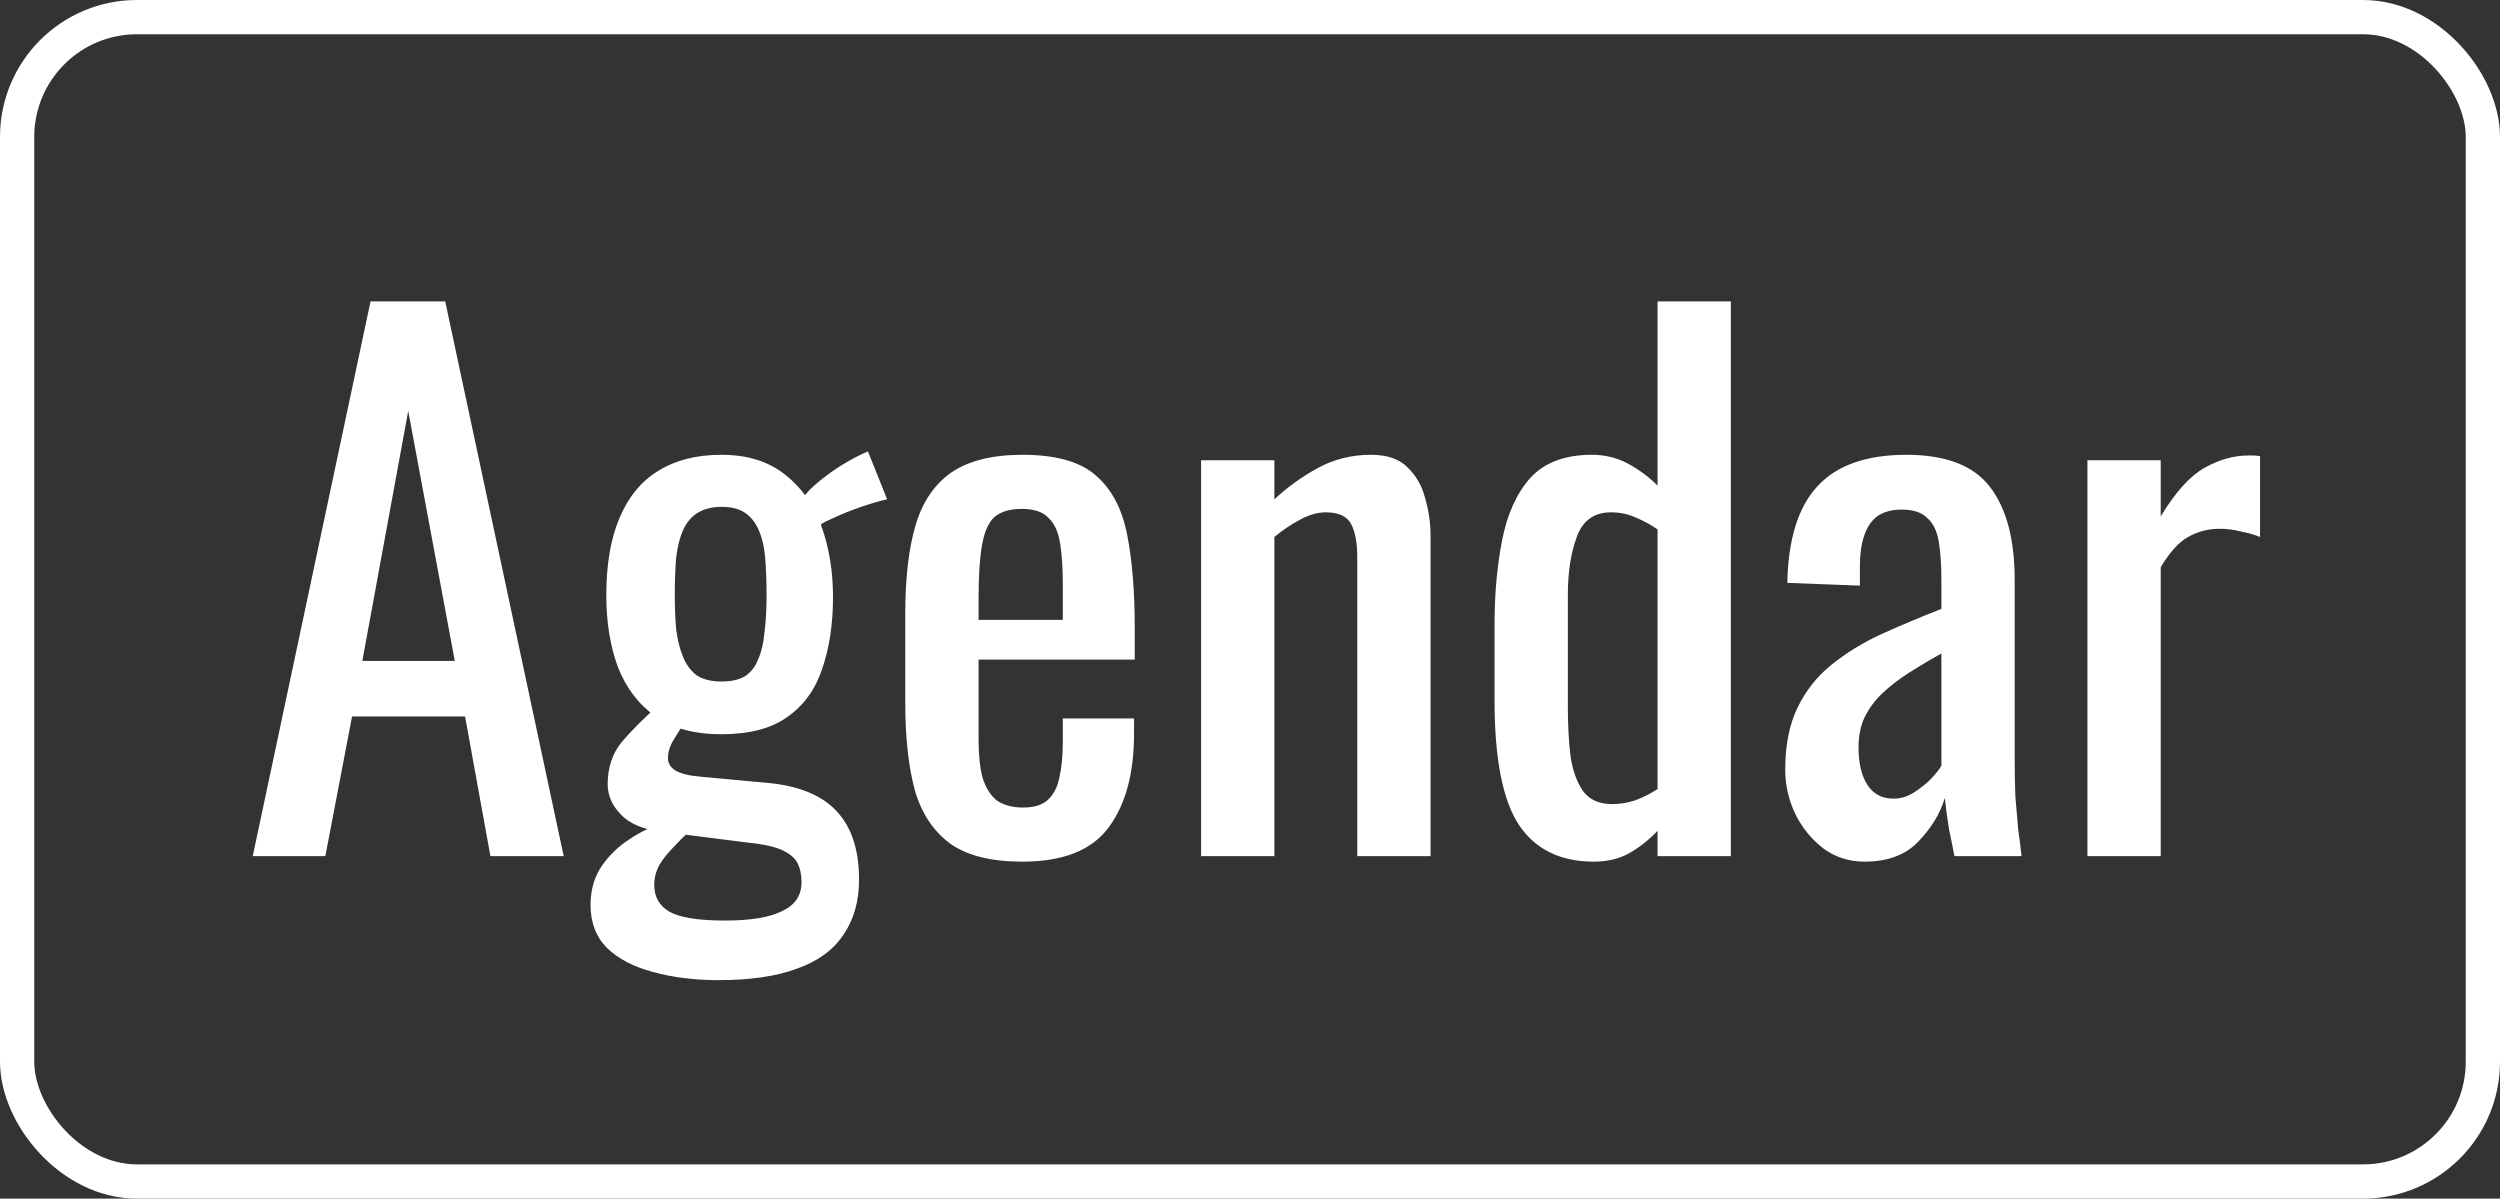
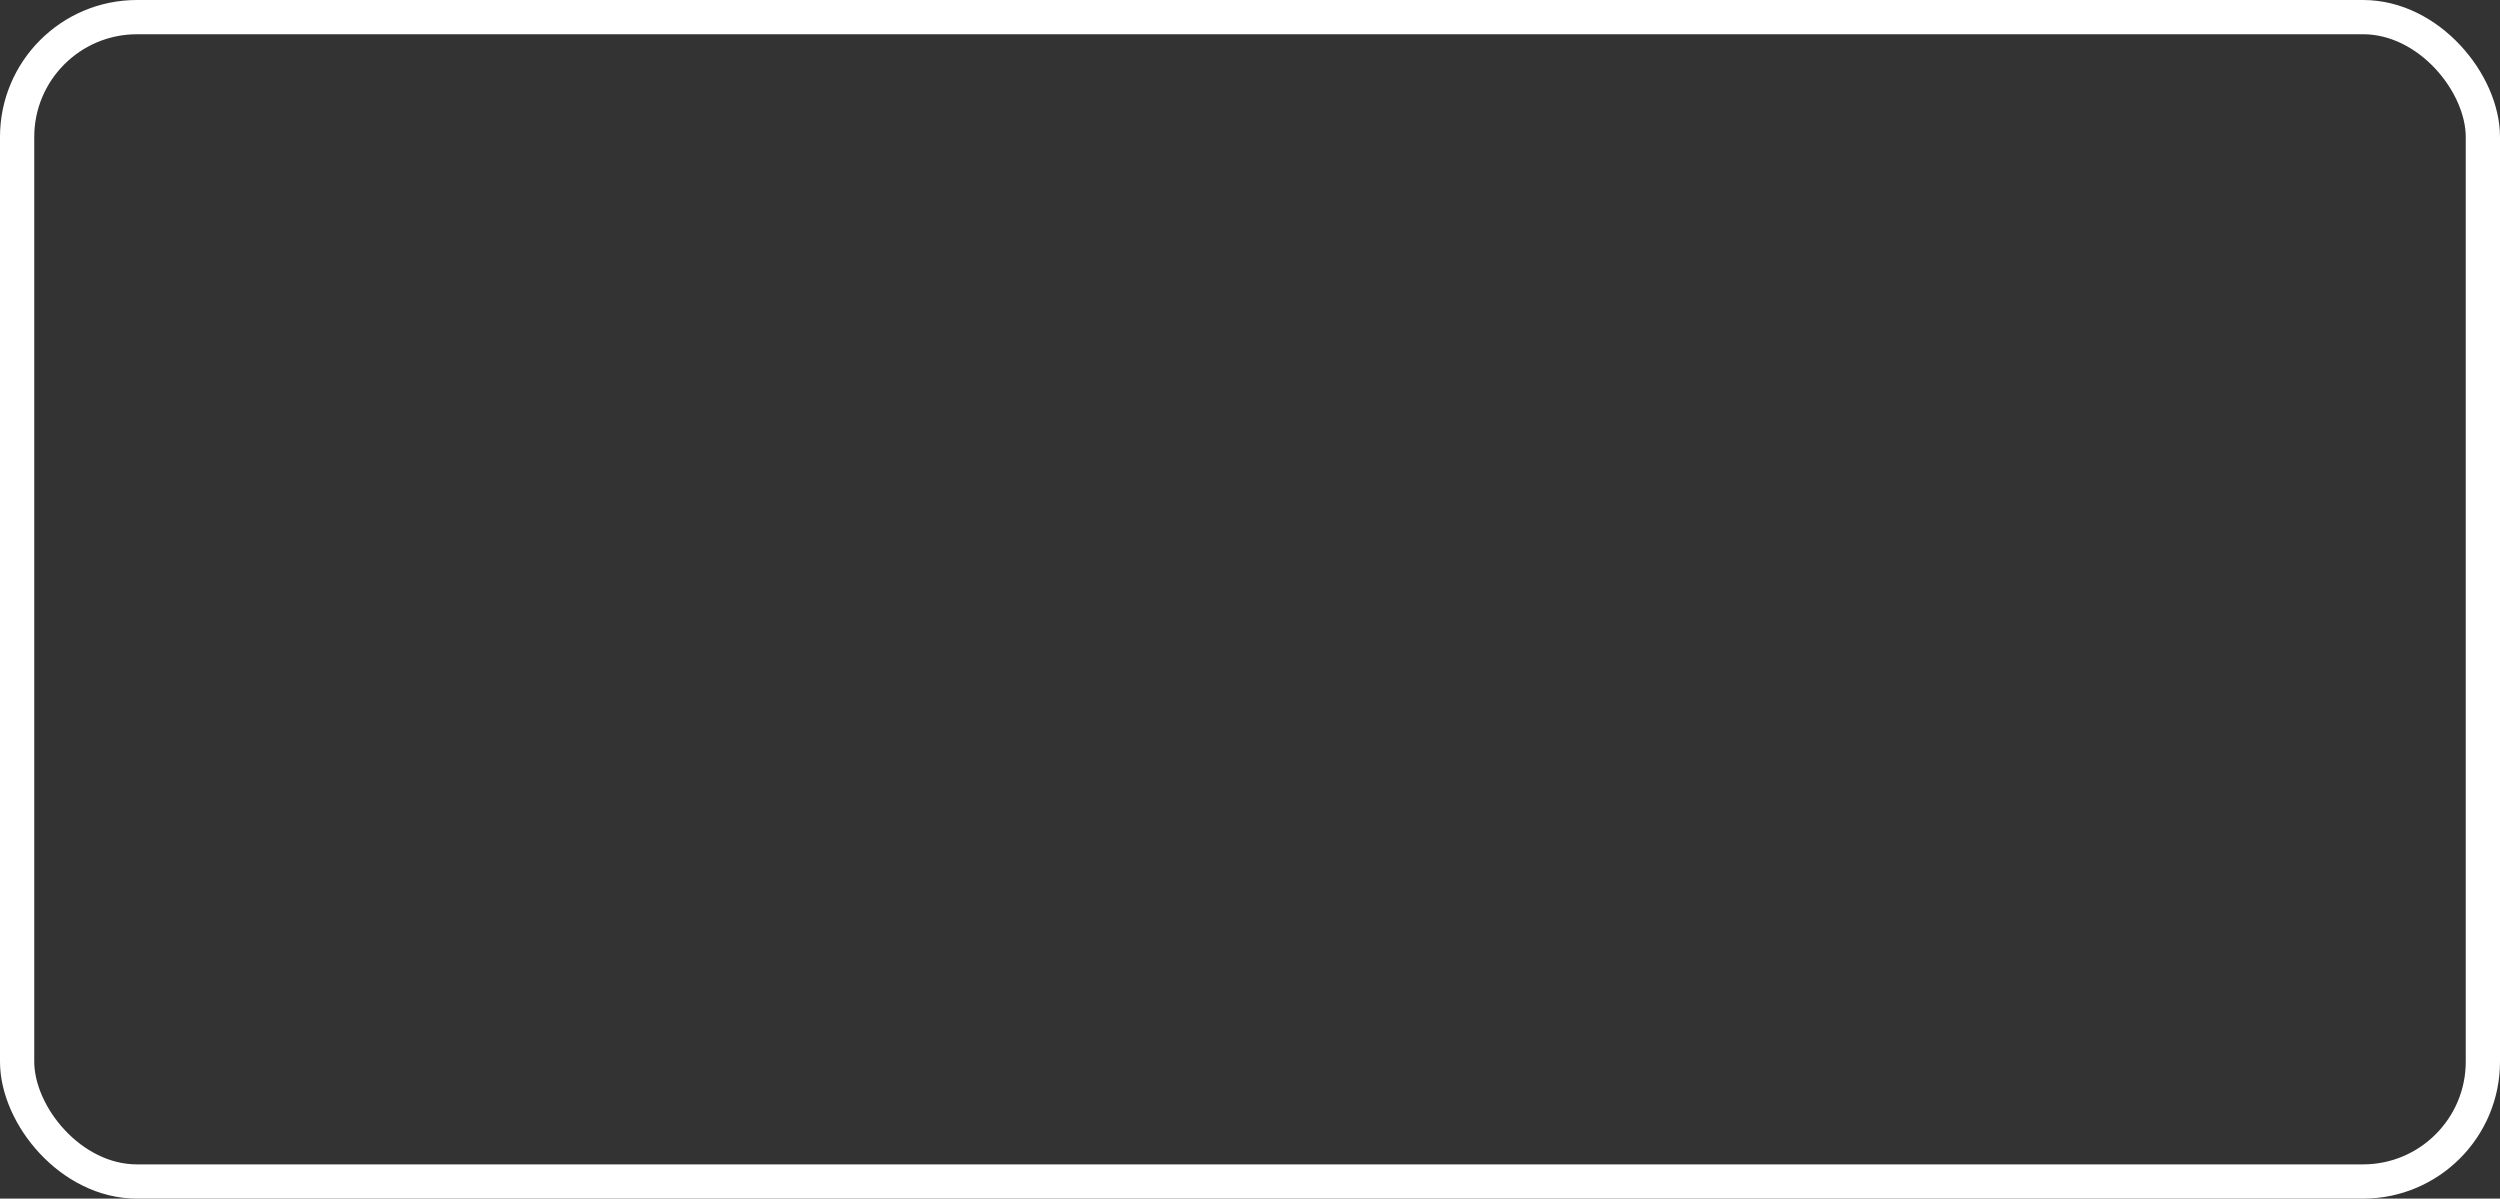
<svg xmlns="http://www.w3.org/2000/svg" width="73" height="35" viewBox="0 0 73 35" fill="none">
  <rect x="0" y="0" width="73" height="35" fill="#333333" stroke="none" />
  <rect x="0.5" y="0.5" width="72" height="34" rx="3.5" stroke="white" />
-   <path d="M7.38 25L10.82 8.8H13L16.46 25H14.32L13.58 20.92H10.28L9.5 25H7.38ZM10.58 19.3H13.28L11.92 12L10.58 19.3ZM20.984 28.62C20.277 28.62 19.637 28.54 19.064 28.38C18.504 28.233 18.057 28 17.724 27.68C17.404 27.36 17.244 26.94 17.244 26.42C17.244 26.02 17.337 25.667 17.524 25.36C17.71 25.067 17.95 24.813 18.244 24.6C18.537 24.387 18.844 24.22 19.164 24.1L20.164 24.24C19.99 24.4 19.824 24.567 19.664 24.74C19.504 24.9 19.37 25.067 19.264 25.24C19.157 25.427 19.104 25.627 19.104 25.84C19.104 26.187 19.25 26.447 19.544 26.62C19.85 26.793 20.39 26.88 21.164 26.88C21.924 26.88 22.484 26.787 22.844 26.6C23.217 26.427 23.404 26.147 23.404 25.76C23.404 25.52 23.357 25.32 23.264 25.16C23.17 25.013 23.01 24.893 22.784 24.8C22.557 24.707 22.23 24.64 21.804 24.6L19.284 24.28C18.764 24.213 18.377 24.047 18.124 23.78C17.87 23.513 17.744 23.22 17.744 22.9C17.744 22.42 17.877 22.013 18.144 21.68C18.424 21.347 18.797 20.973 19.264 20.56L19.984 21.12C19.904 21.227 19.804 21.38 19.684 21.58C19.564 21.767 19.504 21.953 19.504 22.14C19.504 22.287 19.577 22.407 19.724 22.5C19.884 22.593 20.13 22.653 20.464 22.68L22.404 22.86C23.31 22.94 23.984 23.213 24.424 23.68C24.864 24.147 25.084 24.813 25.084 25.68C25.084 26.32 24.93 26.86 24.624 27.3C24.33 27.74 23.884 28.067 23.284 28.28C22.684 28.507 21.917 28.62 20.984 28.62ZM21.064 21.44C20.277 21.44 19.637 21.267 19.144 20.92C18.65 20.573 18.284 20.093 18.044 19.48C17.817 18.867 17.704 18.167 17.704 17.38C17.704 16.487 17.83 15.74 18.084 15.14C18.337 14.527 18.71 14.067 19.204 13.76C19.71 13.44 20.33 13.28 21.064 13.28C21.824 13.28 22.444 13.473 22.924 13.86C23.404 14.233 23.757 14.733 23.984 15.36C24.21 15.987 24.324 16.68 24.324 17.44C24.324 18.227 24.217 18.927 24.004 19.54C23.804 20.14 23.464 20.607 22.984 20.94C22.517 21.273 21.877 21.44 21.064 21.44ZM21.064 19.9C21.357 19.9 21.59 19.847 21.764 19.74C21.937 19.62 22.064 19.453 22.144 19.24C22.237 19.027 22.297 18.767 22.324 18.46C22.364 18.14 22.384 17.78 22.384 17.38C22.384 16.98 22.37 16.62 22.344 16.3C22.317 15.98 22.257 15.713 22.164 15.5C22.07 15.273 21.937 15.1 21.764 14.98C21.59 14.86 21.364 14.8 21.084 14.8C20.79 14.8 20.55 14.86 20.364 14.98C20.19 15.087 20.05 15.253 19.944 15.48C19.85 15.693 19.784 15.96 19.744 16.28C19.717 16.6 19.704 16.967 19.704 17.38C19.704 17.74 19.717 18.073 19.744 18.38C19.784 18.687 19.85 18.953 19.944 19.18C20.037 19.407 20.17 19.587 20.344 19.72C20.53 19.84 20.77 19.9 21.064 19.9ZM23.924 15.38L23.424 14.58C23.53 14.393 23.77 14.16 24.144 13.88C24.517 13.6 24.917 13.367 25.344 13.18L25.904 14.58C25.717 14.62 25.464 14.693 25.144 14.8C24.837 14.907 24.557 15.02 24.304 15.14C24.05 15.247 23.924 15.327 23.924 15.38ZM29.854 25.16C28.948 25.16 28.248 24.987 27.754 24.64C27.261 24.28 26.914 23.76 26.714 23.08C26.528 22.387 26.434 21.54 26.434 20.54V17.9C26.434 16.873 26.534 16.02 26.734 15.34C26.934 14.66 27.281 14.147 27.774 13.8C28.281 13.453 28.974 13.28 29.854 13.28C30.828 13.28 31.541 13.48 31.994 13.88C32.461 14.28 32.768 14.86 32.914 15.62C33.061 16.367 33.134 17.267 33.134 18.32V19.26H28.574V21.58C28.574 22.047 28.614 22.427 28.694 22.72C28.788 23.013 28.928 23.233 29.114 23.38C29.314 23.513 29.568 23.58 29.874 23.58C30.194 23.58 30.434 23.507 30.594 23.36C30.768 23.2 30.881 22.98 30.934 22.7C31.001 22.407 31.034 22.067 31.034 21.68V20.98H33.114V21.42C33.114 22.58 32.868 23.493 32.374 24.16C31.881 24.827 31.041 25.16 29.854 25.16ZM28.574 18.1H31.034V17.06C31.034 16.58 31.008 16.18 30.954 15.86C30.901 15.527 30.788 15.28 30.614 15.12C30.454 14.947 30.194 14.86 29.834 14.86C29.488 14.86 29.221 14.94 29.034 15.1C28.861 15.26 28.741 15.533 28.674 15.92C28.608 16.293 28.574 16.813 28.574 17.48V18.1ZM35.072 25V13.44H37.212V14.58C37.599 14.22 38.026 13.913 38.492 13.66C38.959 13.407 39.472 13.28 40.032 13.28C40.499 13.28 40.852 13.4 41.092 13.64C41.346 13.88 41.519 14.18 41.612 14.54C41.719 14.9 41.772 15.267 41.772 15.64V25H39.632V16.26C39.632 15.847 39.572 15.527 39.452 15.3C39.332 15.073 39.086 14.96 38.712 14.96C38.472 14.96 38.219 15.033 37.952 15.18C37.699 15.313 37.452 15.48 37.212 15.68V25H35.072ZM46.541 25.16C45.568 25.16 44.841 24.807 44.361 24.1C43.881 23.38 43.641 22.167 43.641 20.46V18.22C43.641 17.34 43.715 16.527 43.861 15.78C44.008 15.02 44.281 14.413 44.681 13.96C45.095 13.507 45.695 13.28 46.481 13.28C46.868 13.28 47.221 13.367 47.541 13.54C47.861 13.713 48.148 13.927 48.401 14.18V8.8H50.541V25H48.401V24.26C48.148 24.527 47.868 24.747 47.561 24.92C47.268 25.08 46.928 25.16 46.541 25.16ZM47.081 23.48C47.281 23.48 47.495 23.447 47.721 23.38C47.948 23.3 48.175 23.187 48.401 23.04V15.46C48.215 15.327 48.008 15.213 47.781 15.12C47.555 15.013 47.308 14.96 47.041 14.96C46.548 14.96 46.215 15.2 46.041 15.68C45.868 16.147 45.781 16.713 45.781 17.38V20.64C45.781 21.173 45.808 21.66 45.861 22.1C45.928 22.527 46.055 22.867 46.241 23.12C46.428 23.36 46.708 23.48 47.081 23.48ZM54.449 25.16C53.996 25.16 53.596 25.033 53.249 24.78C52.902 24.513 52.629 24.18 52.429 23.78C52.229 23.367 52.129 22.933 52.129 22.48C52.129 21.76 52.249 21.153 52.489 20.66C52.729 20.167 53.056 19.753 53.469 19.42C53.896 19.073 54.382 18.773 54.929 18.52C55.489 18.267 56.076 18.02 56.689 17.78V16.96C56.689 16.493 56.662 16.107 56.609 15.8C56.556 15.493 56.442 15.267 56.269 15.12C56.109 14.96 55.862 14.88 55.529 14.88C55.236 14.88 54.996 14.947 54.809 15.08C54.636 15.213 54.509 15.407 54.429 15.66C54.349 15.9 54.309 16.187 54.309 16.52V17.1L52.189 17.02C52.216 15.74 52.509 14.8 53.069 14.2C53.629 13.587 54.496 13.28 55.669 13.28C56.816 13.28 57.629 13.593 58.109 14.22C58.589 14.847 58.829 15.753 58.829 16.94V22.22C58.829 22.58 58.836 22.927 58.849 23.26C58.876 23.593 58.902 23.907 58.929 24.2C58.969 24.48 59.002 24.747 59.029 25H57.069C57.029 24.787 56.976 24.52 56.909 24.2C56.856 23.867 56.816 23.567 56.789 23.3C56.656 23.753 56.396 24.18 56.009 24.58C55.636 24.967 55.116 25.16 54.449 25.16ZM55.289 23.32C55.502 23.32 55.702 23.26 55.889 23.14C56.076 23.02 56.242 22.887 56.389 22.74C56.536 22.58 56.636 22.453 56.689 22.36V19.08C56.356 19.267 56.042 19.453 55.749 19.64C55.456 19.827 55.196 20.027 54.969 20.24C54.756 20.44 54.582 20.673 54.449 20.94C54.329 21.193 54.269 21.487 54.269 21.82C54.269 22.287 54.356 22.653 54.529 22.92C54.702 23.187 54.956 23.32 55.289 23.32ZM60.953 25V13.44H63.093V15.08C63.519 14.373 63.946 13.9 64.373 13.66C64.799 13.42 65.226 13.3 65.653 13.3C65.706 13.3 65.752 13.3 65.793 13.3C65.846 13.3 65.912 13.307 65.993 13.32V15.68C65.832 15.613 65.646 15.56 65.433 15.52C65.233 15.467 65.026 15.44 64.812 15.44C64.479 15.44 64.172 15.52 63.892 15.68C63.626 15.827 63.359 16.12 63.093 16.56V25H60.953Z" fill="white" />
</svg>